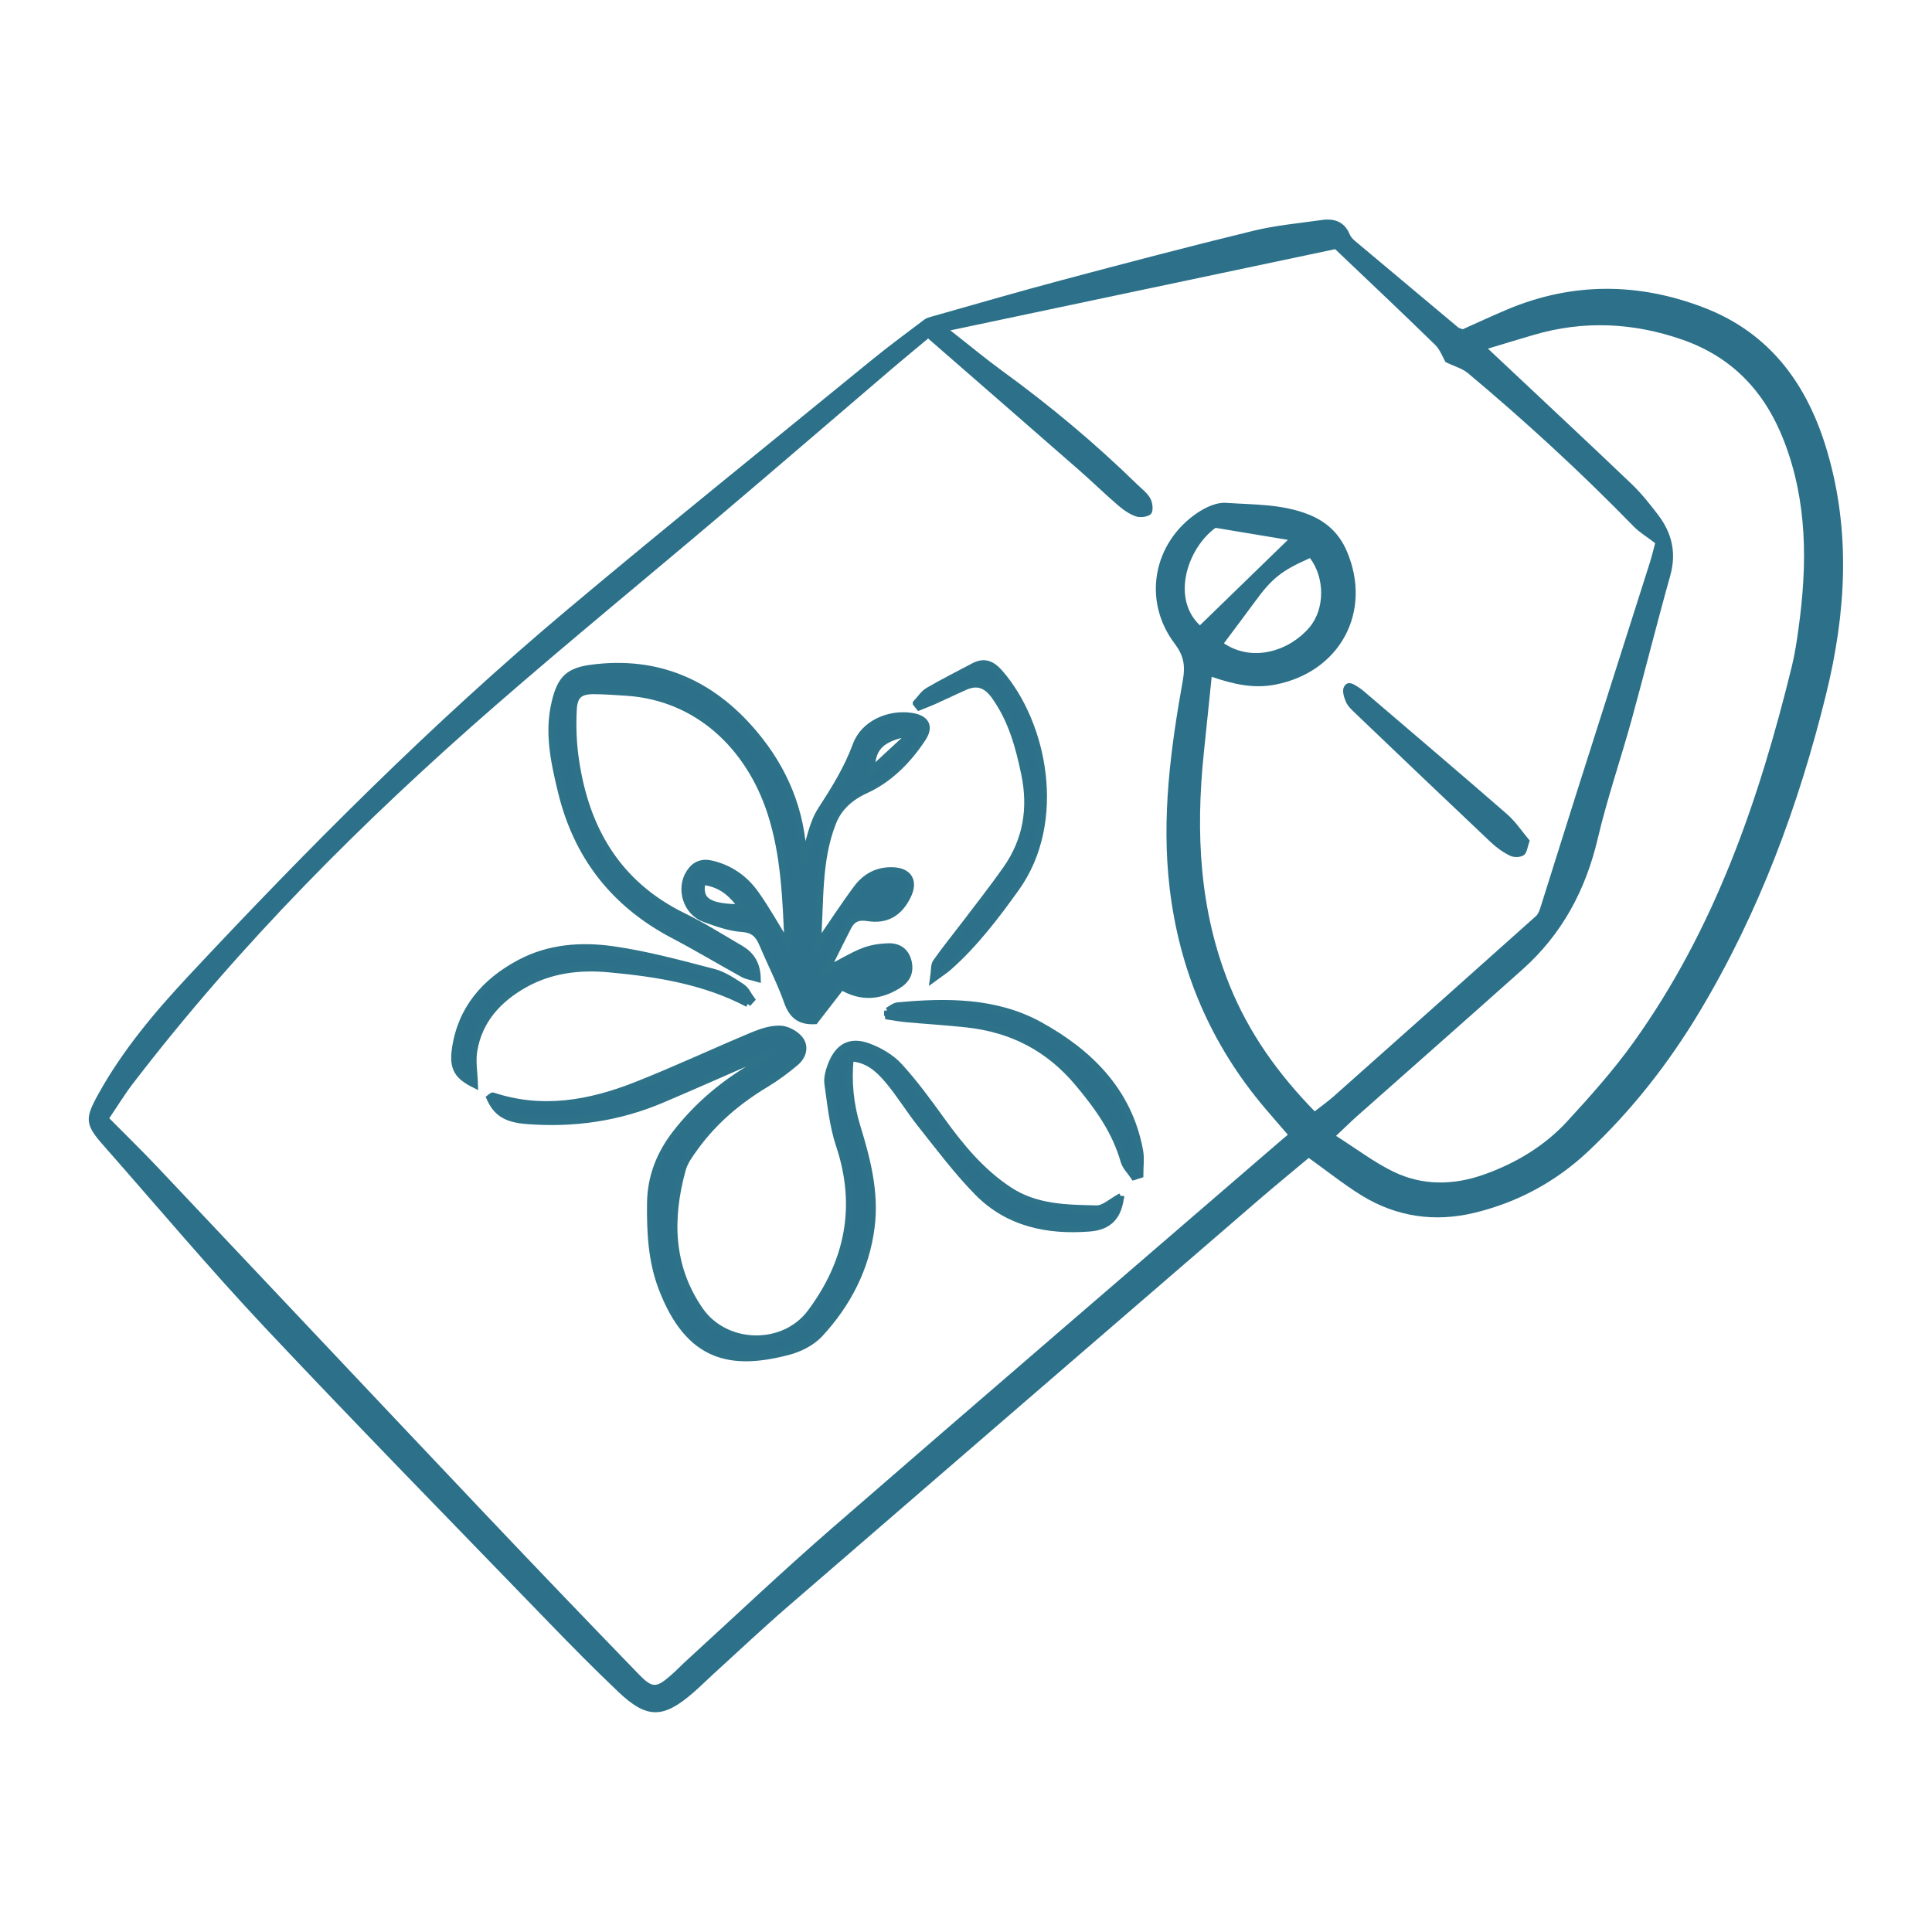
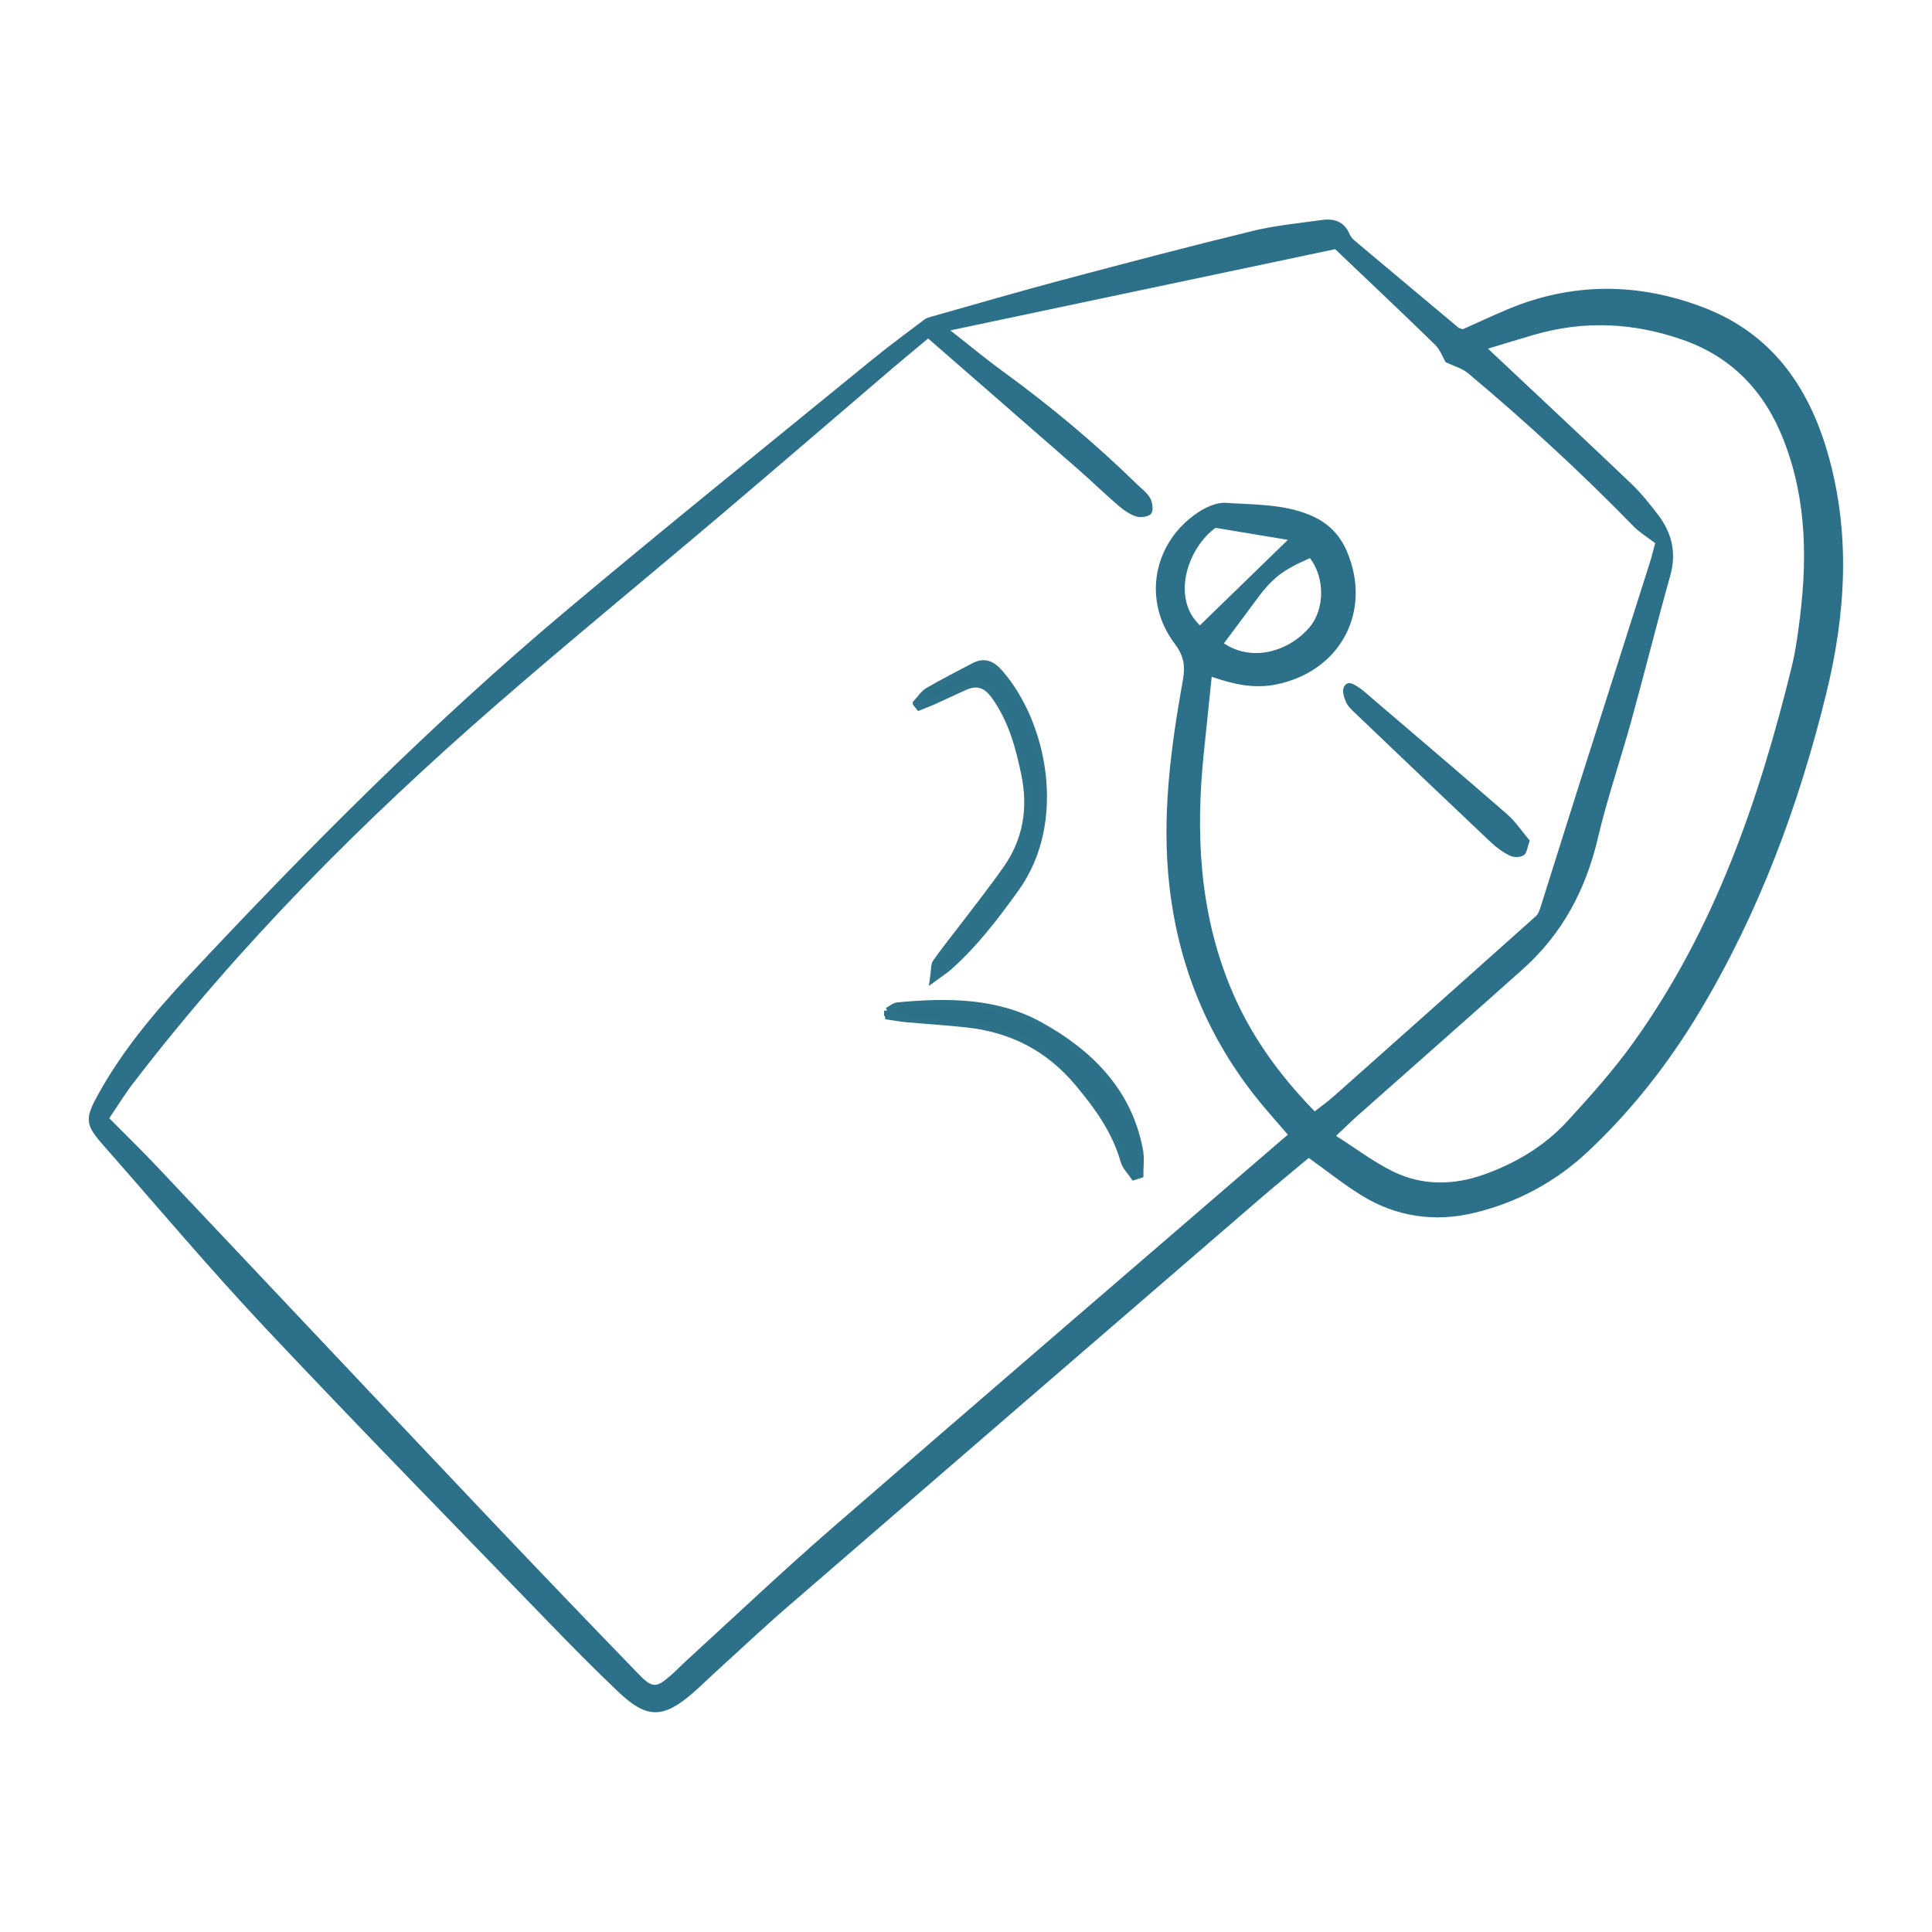
<svg xmlns="http://www.w3.org/2000/svg" id="Layer_1" viewBox="0 0 300 300">
  <defs>
    <style>.cls-1{stroke:#2d7289;stroke-miterlimit:10;}.cls-1,.cls-2{fill:#2c7189;}.cls-2{stroke-width:0px;}</style>
  </defs>
  <path class="cls-2" d="M203.21,179.81c-2.59,2.17-5.1,4.22-7.56,6.34-24.46,21.1-48.91,42.21-73.34,63.34-3.9,3.37-7.65,6.92-11.47,10.39-1.08.98-2.11,2.02-3.21,2.97-4.66,4.04-7.18,4.07-11.62-.14-3.66-3.48-7.21-7.07-10.72-10.7-14.74-15.24-29.59-30.39-44.12-45.83-8.68-9.23-16.84-18.94-25.22-28.45-2.77-3.14-2.75-4.1-.72-7.77,3.78-6.85,8.75-12.75,14.06-18.44,18.62-19.92,37.84-39.24,58.73-56.79,15.62-13.12,31.52-25.9,47.32-38.81,2.67-2.18,5.45-4.22,8.2-6.3.34-.26.81-.37,1.23-.49,6.7-1.89,13.38-3.84,20.1-5.63,9.88-2.63,19.76-5.23,29.69-7.65,3.47-.85,7.07-1.17,10.62-1.68,1.95-.29,3.56.2,4.4,2.22.16.39.5.75.83,1.03,5.33,4.48,10.66,8.95,16.01,13.42.16.13.41.17.71.29,2.27-1.01,4.59-2.1,6.95-3.09,10.13-4.25,20.37-4.17,30.51-.27,10.35,3.98,16.14,12.05,19.16,22.4,3.67,12.56,2.87,25.14-.19,37.6-4.25,17.3-10.42,33.91-19.61,49.26-4.81,8.03-10.54,15.37-17.39,21.8-5.03,4.72-10.95,7.88-17.59,9.49-6.12,1.49-12.09.66-17.51-2.67-2.76-1.7-5.3-3.74-8.26-5.86ZM16.99,173.66c2.72,2.75,5.13,5.09,7.43,7.53,16.88,17.86,33.72,35.75,50.62,53.59,7.95,8.39,15.95,16.73,23.99,25.04,2.32,2.4,2.83,2.34,5.28.2.68-.59,1.29-1.25,1.95-1.86,7.62-6.96,15.11-14.07,22.9-20.84,23.29-20.23,46.69-40.33,70.05-60.48.25-.21.51-.42.77-.64-1.34-1.55-2.44-2.8-3.52-4.08-8.46-9.95-13.37-21.48-14.86-34.4-1.25-10.79.17-21.48,2.07-32.08.42-2.32.12-3.86-1.29-5.73-5.01-6.64-3.36-15.67,3.63-20.33,1.25-.83,2.93-1.6,4.34-1.5,4.33.3,8.74.16,12.9,1.83,2.77,1.11,4.72,2.96,5.88,5.67,4.02,9.39-1.04,18.76-11.07,20.72-3.31.65-6.4,0-9.91-1.21-.43,4.17-.83,8.04-1.23,11.9-1.27,12.32-.69,24.43,4.04,36.08,3,7.38,7.52,13.7,13.19,19.5,1.1-.87,2.09-1.57,2.99-2.37,10.47-9.3,20.92-18.61,31.36-27.95.37-.33.57-.92.73-1.43,1.89-5.97,3.75-11.95,5.64-17.91,3.77-11.87,7.56-23.72,11.33-35.59.33-1.04.57-2.11.81-2.98-1.28-.99-2.45-1.68-3.36-2.62-8.15-8.37-16.75-16.27-25.7-23.77-.91-.76-2.18-1.09-3.49-1.73-.42-.71-.82-1.9-1.63-2.69-5.05-4.93-10.18-9.77-15.51-14.84-19.55,4.13-39.3,8.29-59.75,12.61,3.05,2.39,5.52,4.45,8.12,6.34,7.37,5.36,14.35,11.19,20.87,17.56.72.7,1.6,1.34,2.06,2.2.36.66.51,1.88.13,2.36-.37.48-1.62.66-2.32.44-1.03-.33-2-1.03-2.84-1.75-2.04-1.75-3.97-3.64-6-5.42-7.76-6.79-15.53-13.55-23.47-20.47-1.82,1.52-3.63,3.01-5.41,4.52-8.78,7.5-17.52,15.04-26.32,22.5-11.79,10-23.76,19.79-35.42,29.94-20.52,17.86-39.69,37.05-56.29,58.68-1.29,1.67-2.39,3.49-3.71,5.43ZM231.06,54.15c7.75,7.29,15.05,14.09,22.26,20.97,1.53,1.46,2.86,3.14,4.15,4.83,2.15,2.82,2.88,5.9,1.88,9.46-2.09,7.44-3.95,14.94-6,22.38-1.7,6.15-3.79,12.21-5.25,18.42-1.88,8-5.54,14.84-11.67,20.31-8.53,7.62-17.11,15.17-25.67,22.76-.97.86-1.9,1.78-3.3,3.1,3.19,2.02,5.87,4.07,8.85,5.53,4.54,2.23,9.39,2.15,14.09.48,4.92-1.74,9.39-4.4,12.94-8.25,3.64-3.96,7.25-8,10.37-12.37,12.56-17.55,19.44-37.55,24.52-58.28.48-1.96.78-3.96,1.05-5.96,1.37-9.89,1.4-19.69-2.31-29.18-2.93-7.51-7.97-12.89-15.69-15.59-7.64-2.67-15.35-3.04-23.15-.75-2.34.68-4.66,1.4-7.09,2.13ZM190.04,99.89c4.53,3.04,10.23,1.14,13.29-2.47,2.4-2.84,2.42-7.68.08-10.76-4.52,2.01-5.89,3.12-8.68,6.95-1.5,2.05-3.03,4.07-4.68,6.28ZM188.75,81.96c-4.29,3.1-6.96,10.87-2.43,15.14,4.43-4.31,8.87-8.62,13.66-13.27-3.99-.67-7.57-1.26-11.23-1.87Z" />
-   <path class="cls-1" d="M124.79,133.31c.92-2.71,1.31-5.42,2.66-7.5,2.11-3.25,4.1-6.44,5.46-10.13,1.25-3.37,5.16-5.01,8.61-4.49,2.25.34,3.01,1.57,1.75,3.48-2.24,3.4-5.12,6.33-8.83,8.03-2.45,1.12-4.21,2.74-5.11,5.04-2.34,5.95-1.87,12.25-2.37,18.94,2.27-3.29,4.08-6.09,6.07-8.76,1.32-1.77,3.14-2.81,5.49-2.76,2.59.05,3.59,1.63,2.43,3.98-1.3,2.64-3.28,3.86-6.22,3.39-1.51-.24-2.39.19-3.02,1.4-1.02,1.97-1.99,3.97-3.34,6.66,2.38-1.24,3.97-2.23,5.69-2.9,1.2-.47,2.57-.68,3.87-.72,1.61-.05,2.79.75,3.15,2.45.34,1.64-.28,2.78-1.71,3.65-2.81,1.71-5.65,1.94-8.7.15-1.45,1.88-2.81,3.63-4.12,5.32-2.31.12-3.55-.82-4.31-2.98-1.08-3.05-2.58-5.94-3.84-8.93-.61-1.45-1.36-2.29-3.17-2.41-1.97-.14-3.93-.85-5.82-1.53-2.85-1.03-4-4.71-2.33-7.23.83-1.25,1.95-1.7,3.49-1.32,2.87.7,5.13,2.32,6.78,4.65,1.79,2.53,3.3,5.26,4.97,7.96-.31-6.98-.5-13.94-2.68-20.61-3.35-10.24-11.32-17.85-22.3-18.6-1.67-.11-3.35-.23-5.03-.25-2.23-.02-3.14.64-3.25,2.93-.13,2.55-.04,5.16.33,7.68,1.56,10.86,6.54,19.4,16.76,24.38,3.02,1.47,5.88,3.29,8.79,4.98,1.64.95,2.64,2.33,2.69,4.7-.91-.27-1.64-.36-2.24-.69-3.63-2-7.18-4.14-10.85-6.06-9.18-4.83-14.98-12.25-17.41-22.31-1.11-4.59-2.12-9.18-.95-13.95.85-3.48,2.04-4.75,5.61-5.23,10.33-1.38,18.71,2.32,25.31,10.15,4.67,5.54,7.41,11.96,7.68,19.45ZM109.06,136.91c-.63,2.98.98,3.98,6.11,4-1.49-2.14-3.24-3.72-6.11-4ZM140.72,114.61c-.14-.2-.28-.4-.42-.61-3.58.81-4.97,2.29-4.92,5.55,1.88-1.73,3.61-3.34,5.35-4.95Z" />
-   <path class="cls-1" d="M174.05,185.75c-.35,3.15-1.82,4.74-4.87,4.98-6.52.51-12.63-.75-17.36-5.54-3.2-3.25-5.96-6.95-8.81-10.53-1.81-2.27-3.32-4.79-5.2-7-1.43-1.69-3.14-3.23-5.75-3.34-.36,3.67-.02,7.15,1.05,10.64,1.55,5.04,2.88,10.15,2.21,15.53-.81,6.46-3.67,11.97-8.02,16.67-1.22,1.31-3.13,2.28-4.9,2.74-8.78,2.3-15.41,1.13-19.62-9.81-1.65-4.28-1.86-8.75-1.81-13.25.04-4.05,1.44-7.64,3.94-10.86,3-3.86,6.58-7.03,10.7-9.61,1.22-.77,2.43-1.56,3.47-2.71-5.42,2.36-10.82,4.77-16.26,7.08-6.73,2.87-13.78,3.88-21.05,3.3-3.27-.26-4.71-1.27-5.74-3.56.17-.12.39-.38.51-.34,7.64,2.54,15.04,1.2,22.23-1.64,6.13-2.42,12.11-5.22,18.2-7.77,1.33-.55,2.83-1.03,4.22-.97,1.06.05,2.37.77,3.03,1.61.92,1.18.47,2.66-.66,3.62-1.45,1.22-2.98,2.37-4.6,3.34-4.28,2.57-8.03,5.72-10.97,9.77-.78,1.08-1.65,2.23-2,3.48-2.11,7.64-1.96,15.13,2.72,21.87,3.97,5.72,12.98,5.92,17.14.35,5.85-7.85,7.64-16.48,4.44-26.02-1.01-3.03-1.32-6.32-1.78-9.51-.13-.93.19-2.01.54-2.93,1.12-2.86,2.99-3.89,5.83-2.83,1.73.65,3.51,1.68,4.74,3.02,2.41,2.63,4.53,5.54,6.62,8.44,2.97,4.12,6.15,7.97,10.45,10.81,4.17,2.76,8.91,2.79,13.59,2.89,1.15.02,2.33-1.14,3.77-1.91Z" />
  <path class="cls-1" d="M142.24,109.2c.62-.66,1.13-1.5,1.87-1.94,2.31-1.35,4.71-2.55,7.08-3.81,1.68-.89,2.88-.34,4.08,1.04,6.82,7.82,9.95,23.06,2.51,33.44-3.15,4.39-6.39,8.65-10.44,12.25-.57.5-1.22.91-2.43,1.8.19-1.28.08-2.08.41-2.56,1.42-2.02,2.98-3.93,4.47-5.89,2.17-2.86,4.39-5.68,6.45-8.61,3.12-4.46,3.94-9.38,2.84-14.71-.89-4.31-2.03-8.46-4.65-12.12-1.26-1.75-2.64-2.28-4.56-1.44-1.64.72-3.24,1.5-4.87,2.23-.75.34-1.53.62-2.29.93-.16-.2-.31-.4-.47-.6Z" />
-   <path class="cls-1" d="M116.12,155.88c-6.78-3.56-14.15-4.72-21.61-5.4-4.53-.42-8.99.12-13.03,2.38-4.06,2.28-7.08,5.54-7.87,10.3-.28,1.69.06,3.49.11,5.29-2.66-1.31-3.47-2.57-3.06-5.5.88-6.27,4.61-10.54,10.02-13.43,4.52-2.42,9.53-2.79,14.42-2.1,5.3.74,10.51,2.18,15.7,3.52,1.58.41,3.04,1.41,4.43,2.32.64.42.99,1.28,1.48,1.94-.2.22-.41.45-.61.67Z" />
  <path class="cls-2" d="M237.53,130.53c-.34.95-.41,1.9-.9,2.25-.49.36-1.54.39-2.12.11-1.1-.52-2.13-1.27-3.02-2.11-7.02-6.63-14-13.3-20.98-19.97-.56-.54-1.19-1.1-1.5-1.79-.32-.71-.63-1.75-.33-2.34.57-1.1,1.52-.45,2.29.05.28.18.55.39.81.61,7.42,6.35,14.87,12.67,22.23,19.08,1.32,1.15,2.31,2.67,3.52,4.1Z" />
  <path class="cls-1" d="M137.79,156.96c.54-.28,1.07-.77,1.64-.82,7.56-.7,15.22-.72,21.98,3,7.74,4.26,13.89,10.27,15.59,19.54.22,1.21.03,2.5.04,3.75-.32.1-.64.21-.96.31-.54-.81-1.32-1.55-1.58-2.45-1.32-4.64-3.99-8.37-7.06-12.04-4.6-5.52-10.34-8.45-17.33-9.21-3.11-.34-6.25-.53-9.37-.81-.94-.09-1.88-.26-2.82-.4-.04-.3-.09-.59-.13-.89Z" />
</svg>